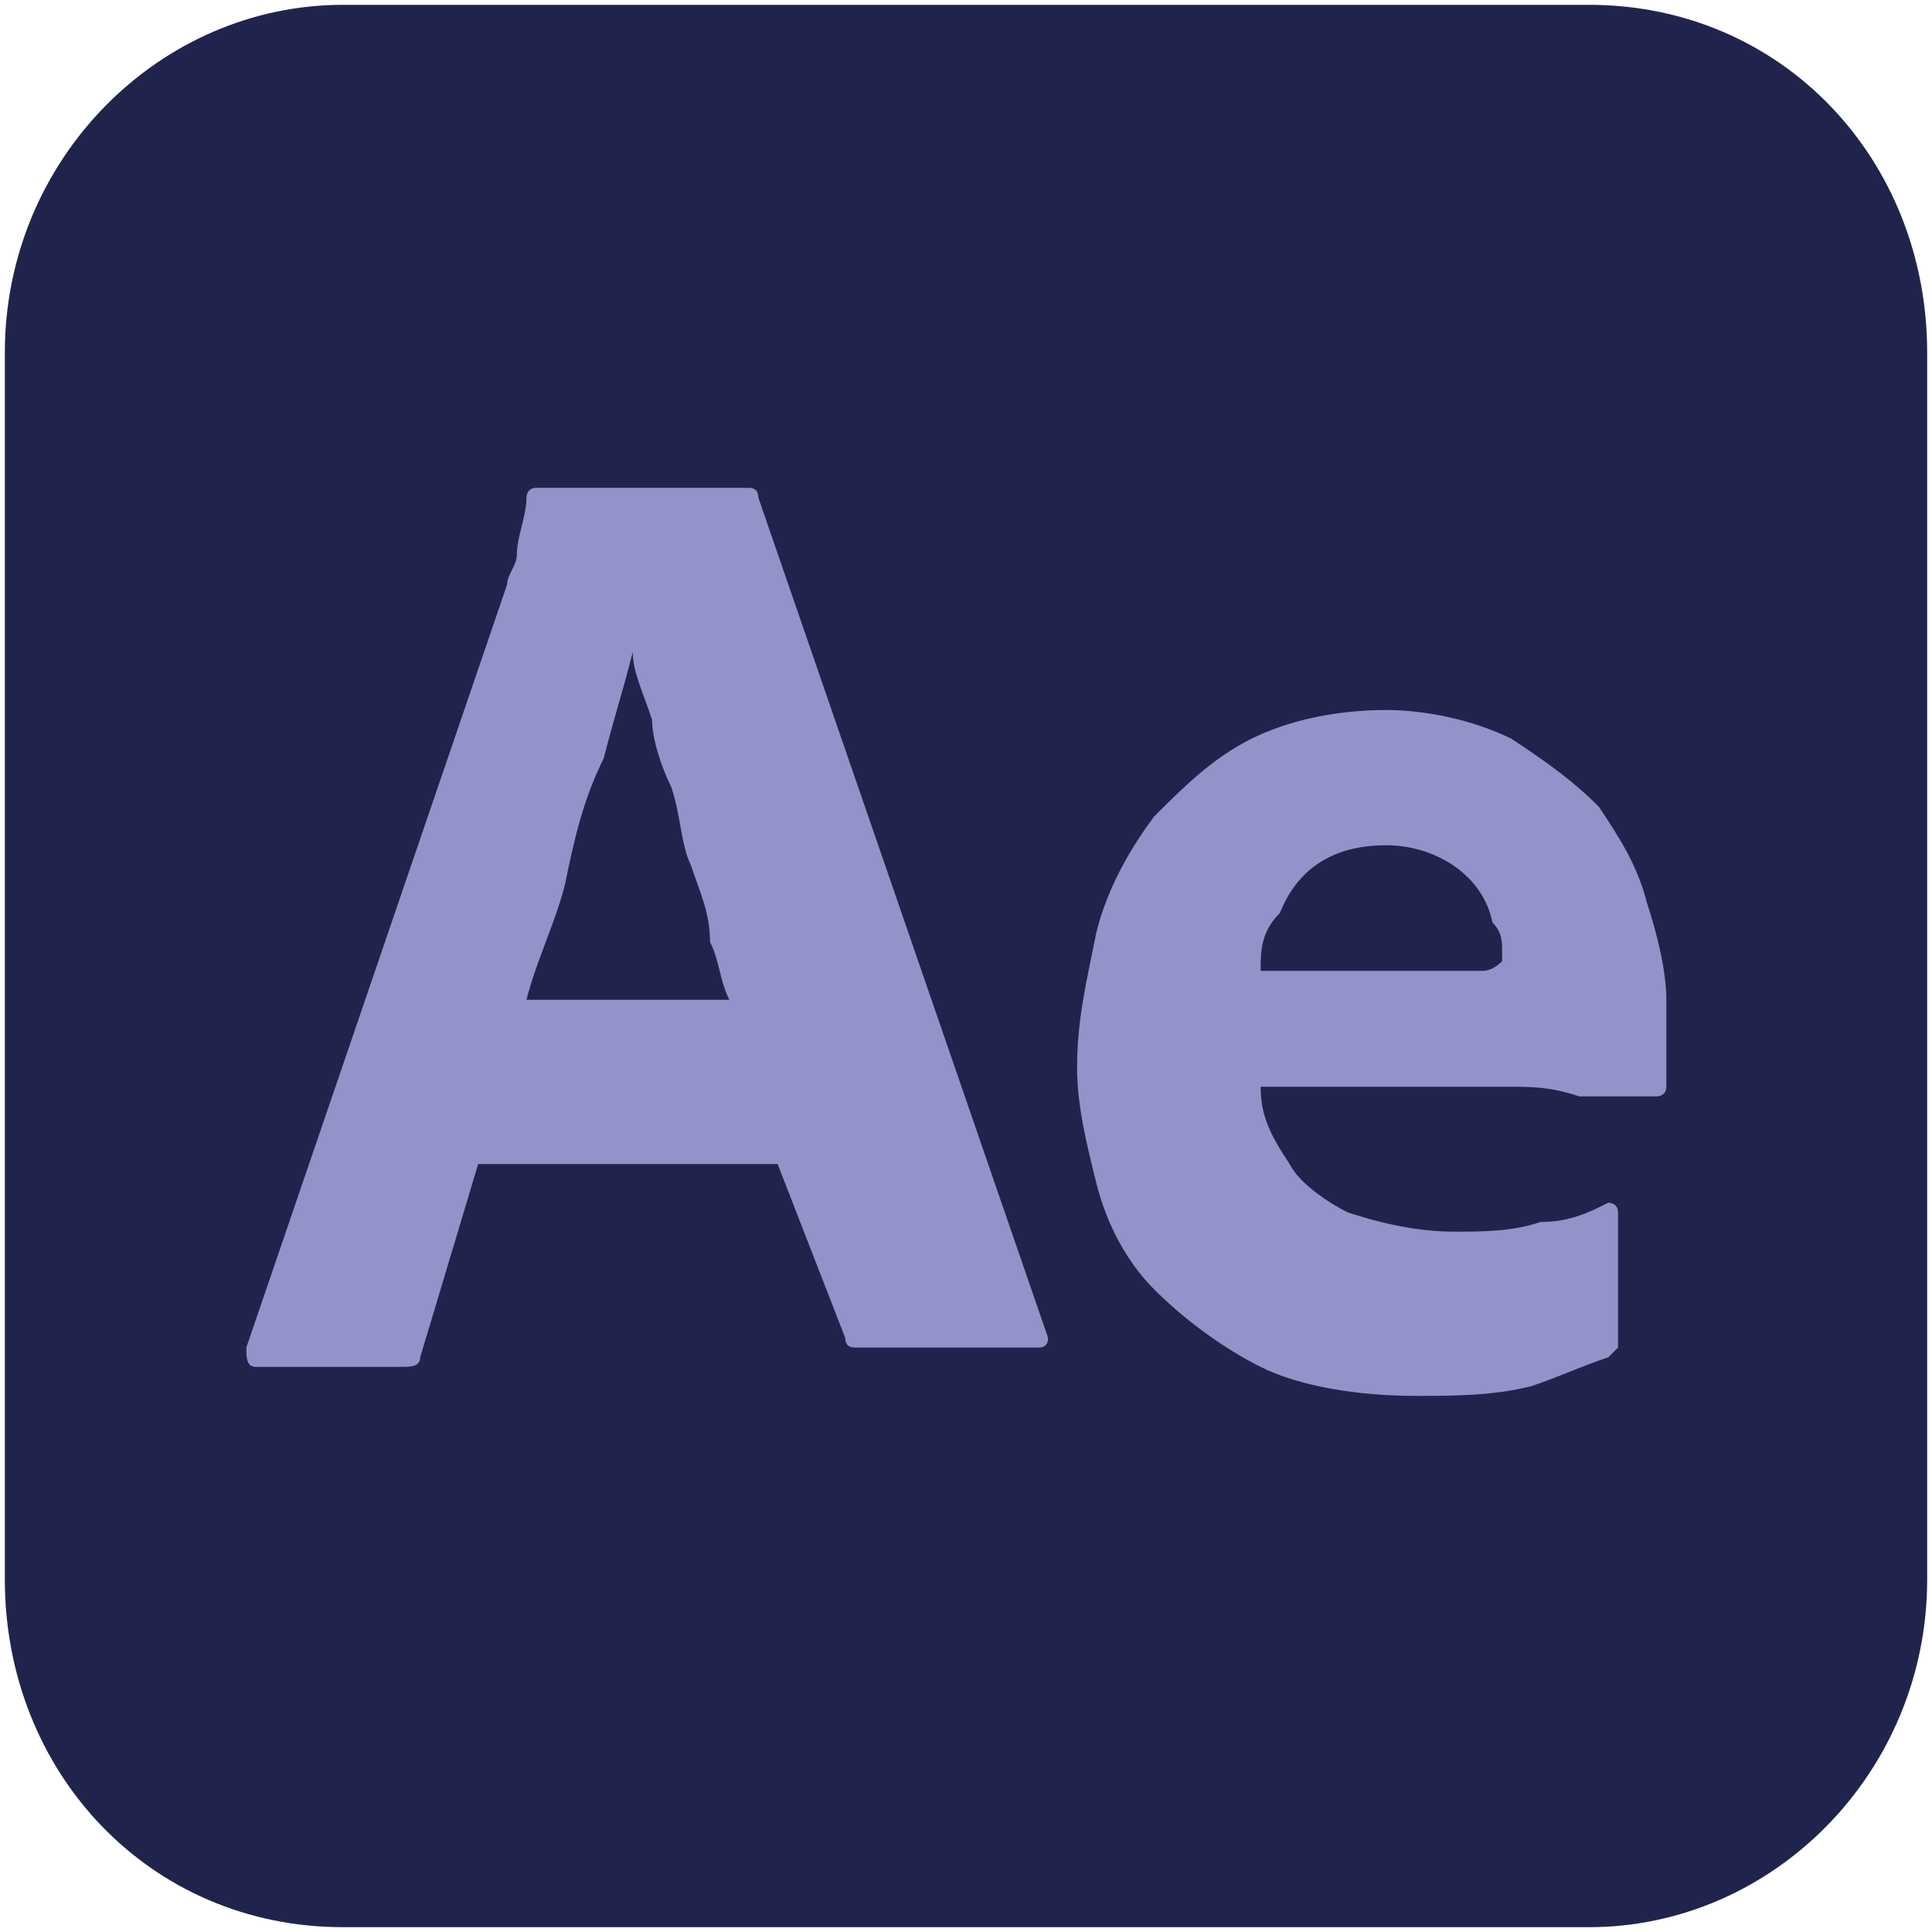
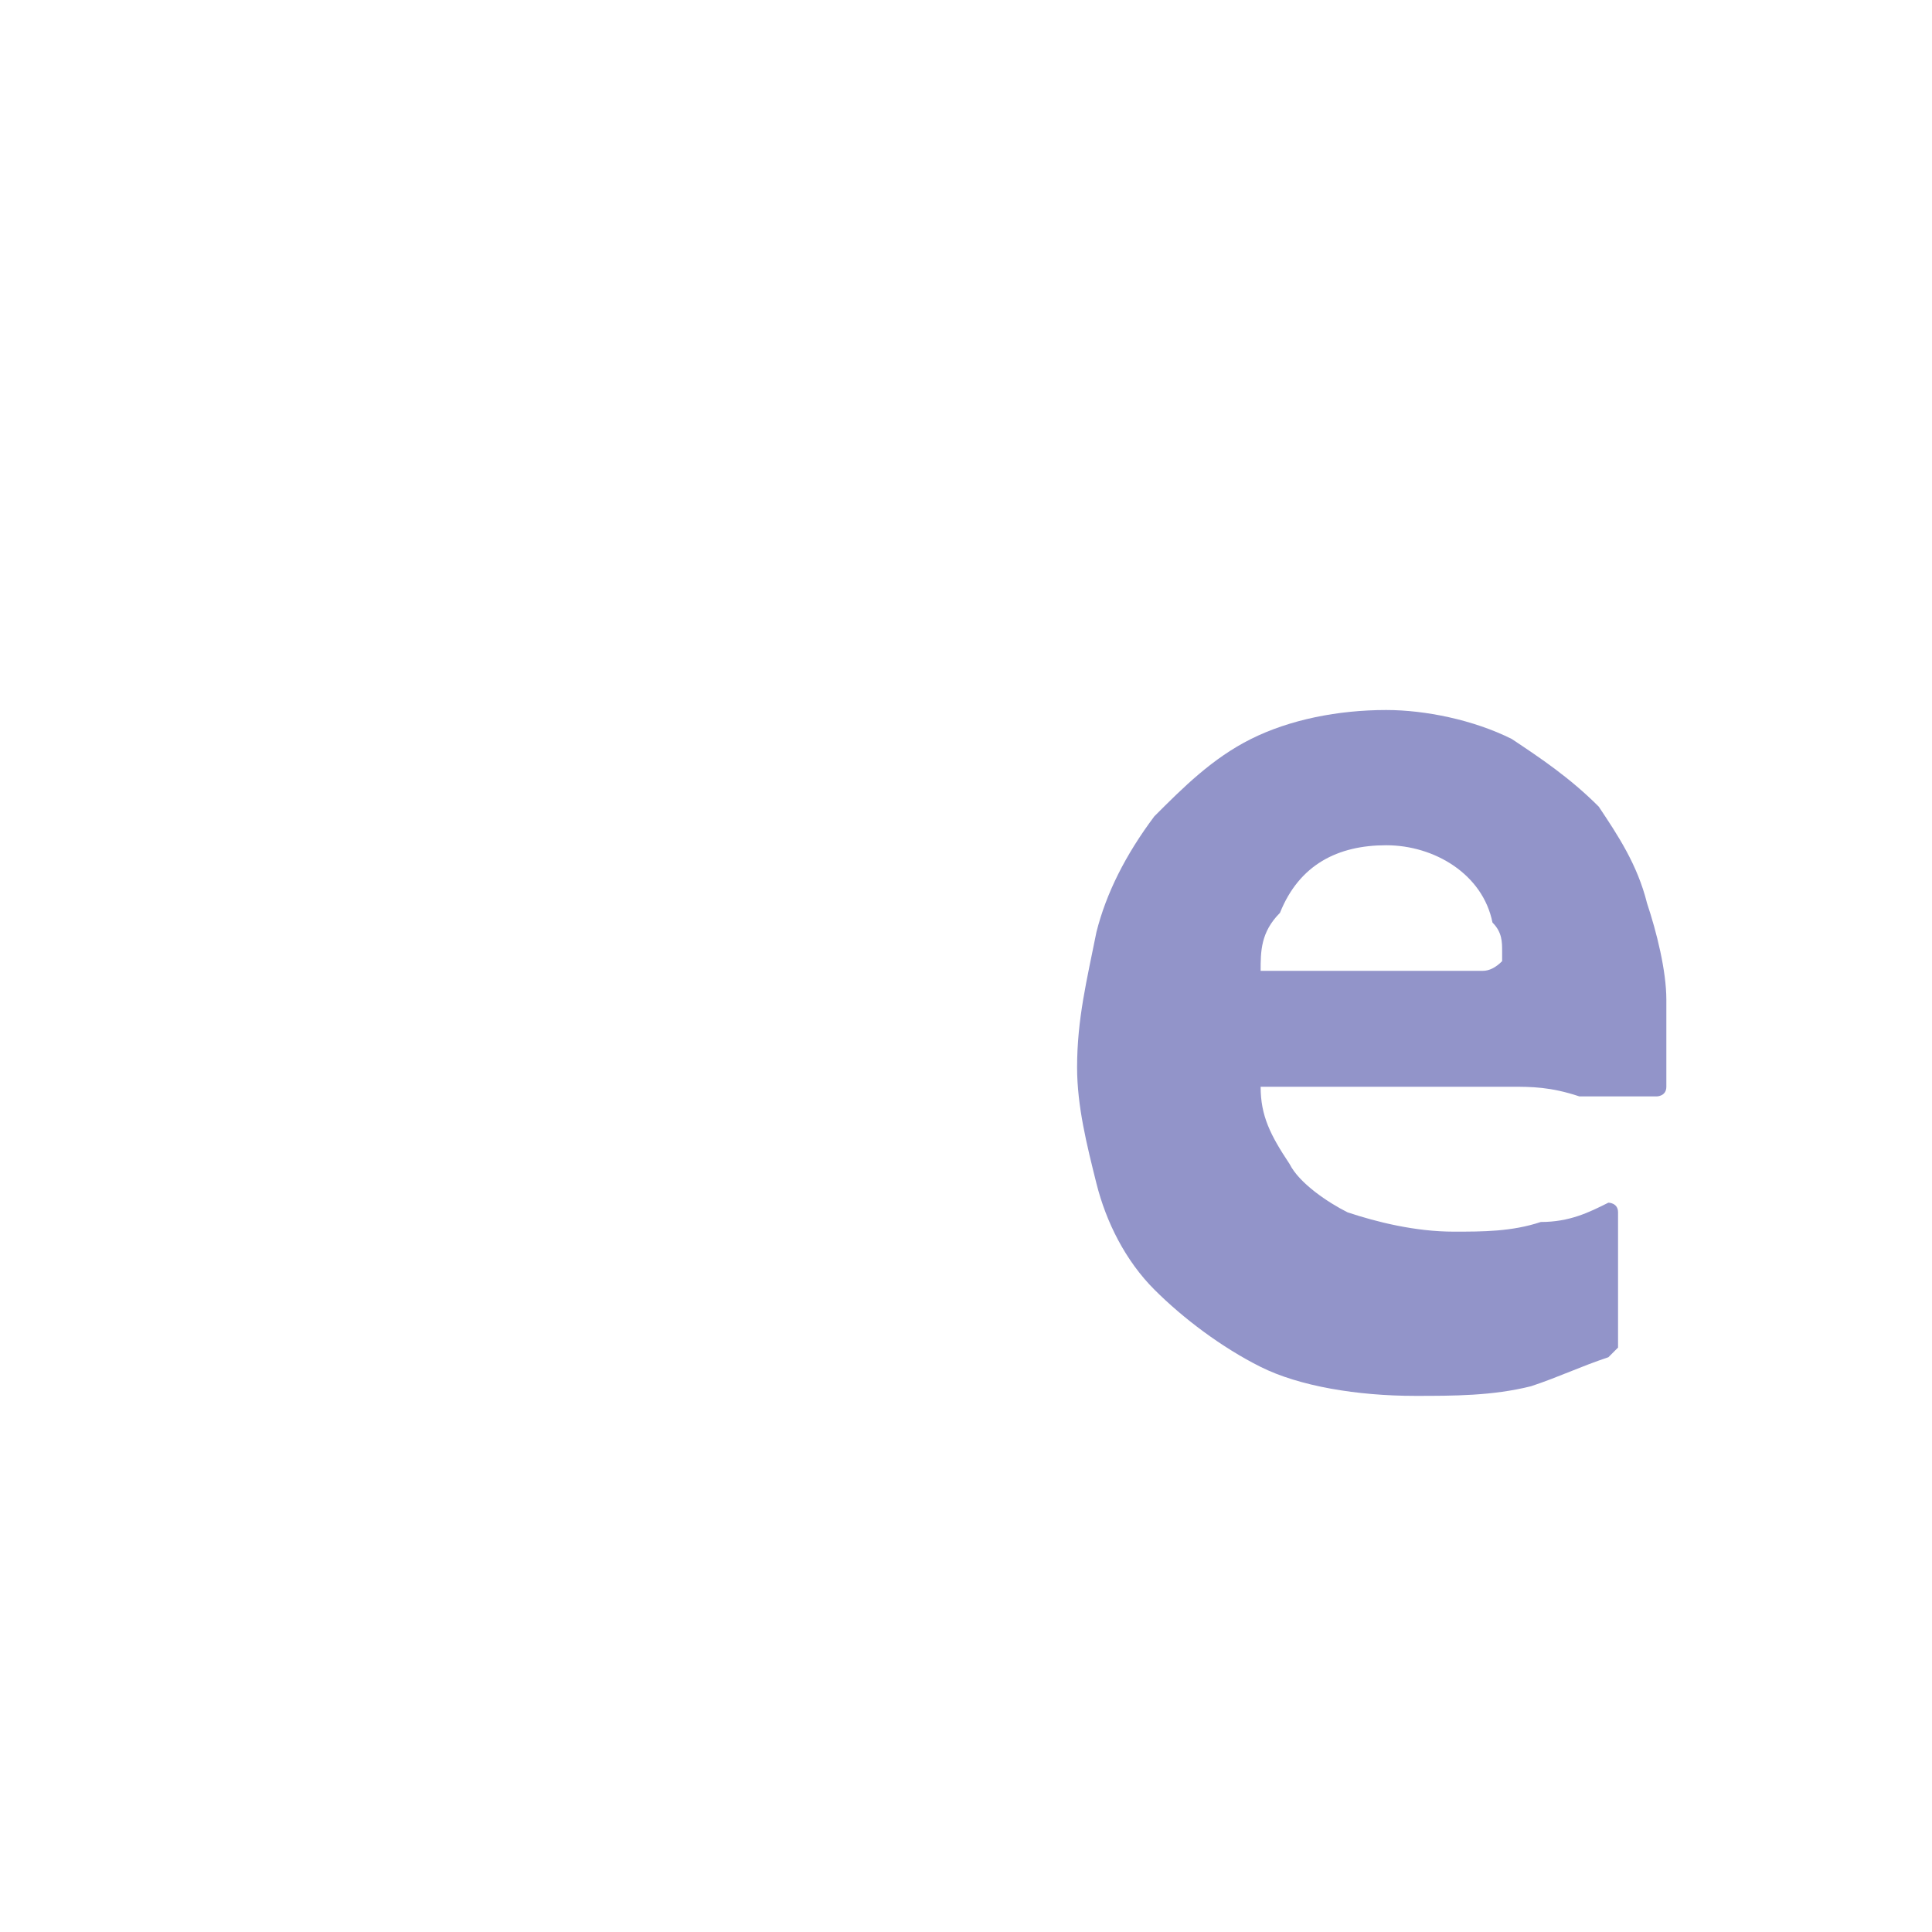
<svg xmlns="http://www.w3.org/2000/svg" id="Capa_1" viewBox="0 0 20 20">
  <defs>
    <style>.cls-1{fill:#9294c9;}.cls-1,.cls-2{stroke-width:0px;}.cls-2{fill:#20244d;}</style>
  </defs>
  <g id="Capa_1-2">
    <g id="vlpa">
      <g id="vlpb">
        <g id="vlpc">
          <g id="vlpd">
-             <path class="cls-2" d="M3.55.05h12.9c2,0,3.5,1.6,3.5,3.6v12.7c0,2-1.6,3.6-3.5,3.6H3.55C1.55,19.95.05,18.35.05,16.35V3.65C.05,1.65,1.65.05,3.55.05Z" />
-           </g>
+             </g>
        </g>
      </g>
      <g id="vlpe">
        <g id="vlpf">
-           <path class="cls-1" d="M8.05,12.05h-3.1l-.6,2c0,.1-.1.1-.2.1h-1.5c-.1,0-.1-.1-.1-.2l2.7-7.9c0-.1.1-.2.1-.3,0-.2.1-.4.1-.6,0,0,0-.1.1-.1h2.2q.1,0,.1.1l3,8.7q0,.1-.1.1h-1.9q-.1,0-.1-.1l-.7-1.8h0ZM5.45,10.35h2.1c-.1-.2-.1-.4-.2-.6,0-.3-.1-.5-.2-.8-.1-.2-.1-.5-.2-.8-.1-.2-.2-.5-.2-.7-.1-.3-.2-.5-.2-.7h0c-.1.4-.2.7-.3,1.1-.2.4-.3.8-.4,1.3-.1.4-.3.8-.4,1.2h0Z" />
          <path class="cls-1" d="M15.65,11.25h-2.6c0,.3.1.5.3.8.1.2.4.4.6.5.3.1.7.2,1.1.2.3,0,.6,0,.9-.1.3,0,.5-.1.7-.2,0,0,.1,0,.1.1v1.4l-.1.1c-.3.1-.5.2-.8.3-.4.1-.8.1-1.2.1-.6,0-1.2-.1-1.6-.3-.4-.2-.8-.5-1.1-.8s-.5-.7-.6-1.1c-.1-.4-.2-.8-.2-1.2,0-.5.1-.9.2-1.4.1-.4.3-.8.6-1.2.3-.3.6-.6,1-.8.4-.2.9-.3,1.4-.3.4,0,.9.1,1.3.3.3.2.6.4.9.7.2.3.4.6.5,1,.1.3.2.7.2,1v.9c0,.1-.1.1-.1.1h-.8c-.3-.1-.5-.1-.7-.1h0ZM13.05,10.05h2.3q.1,0,.2-.1v-.1c0-.1,0-.2-.1-.3-.1-.5-.6-.8-1.1-.8s-.9.2-1.1.7c-.2.2-.2.4-.2.6h0Z" />
        </g>
      </g>
    </g>
  </g>
</svg>